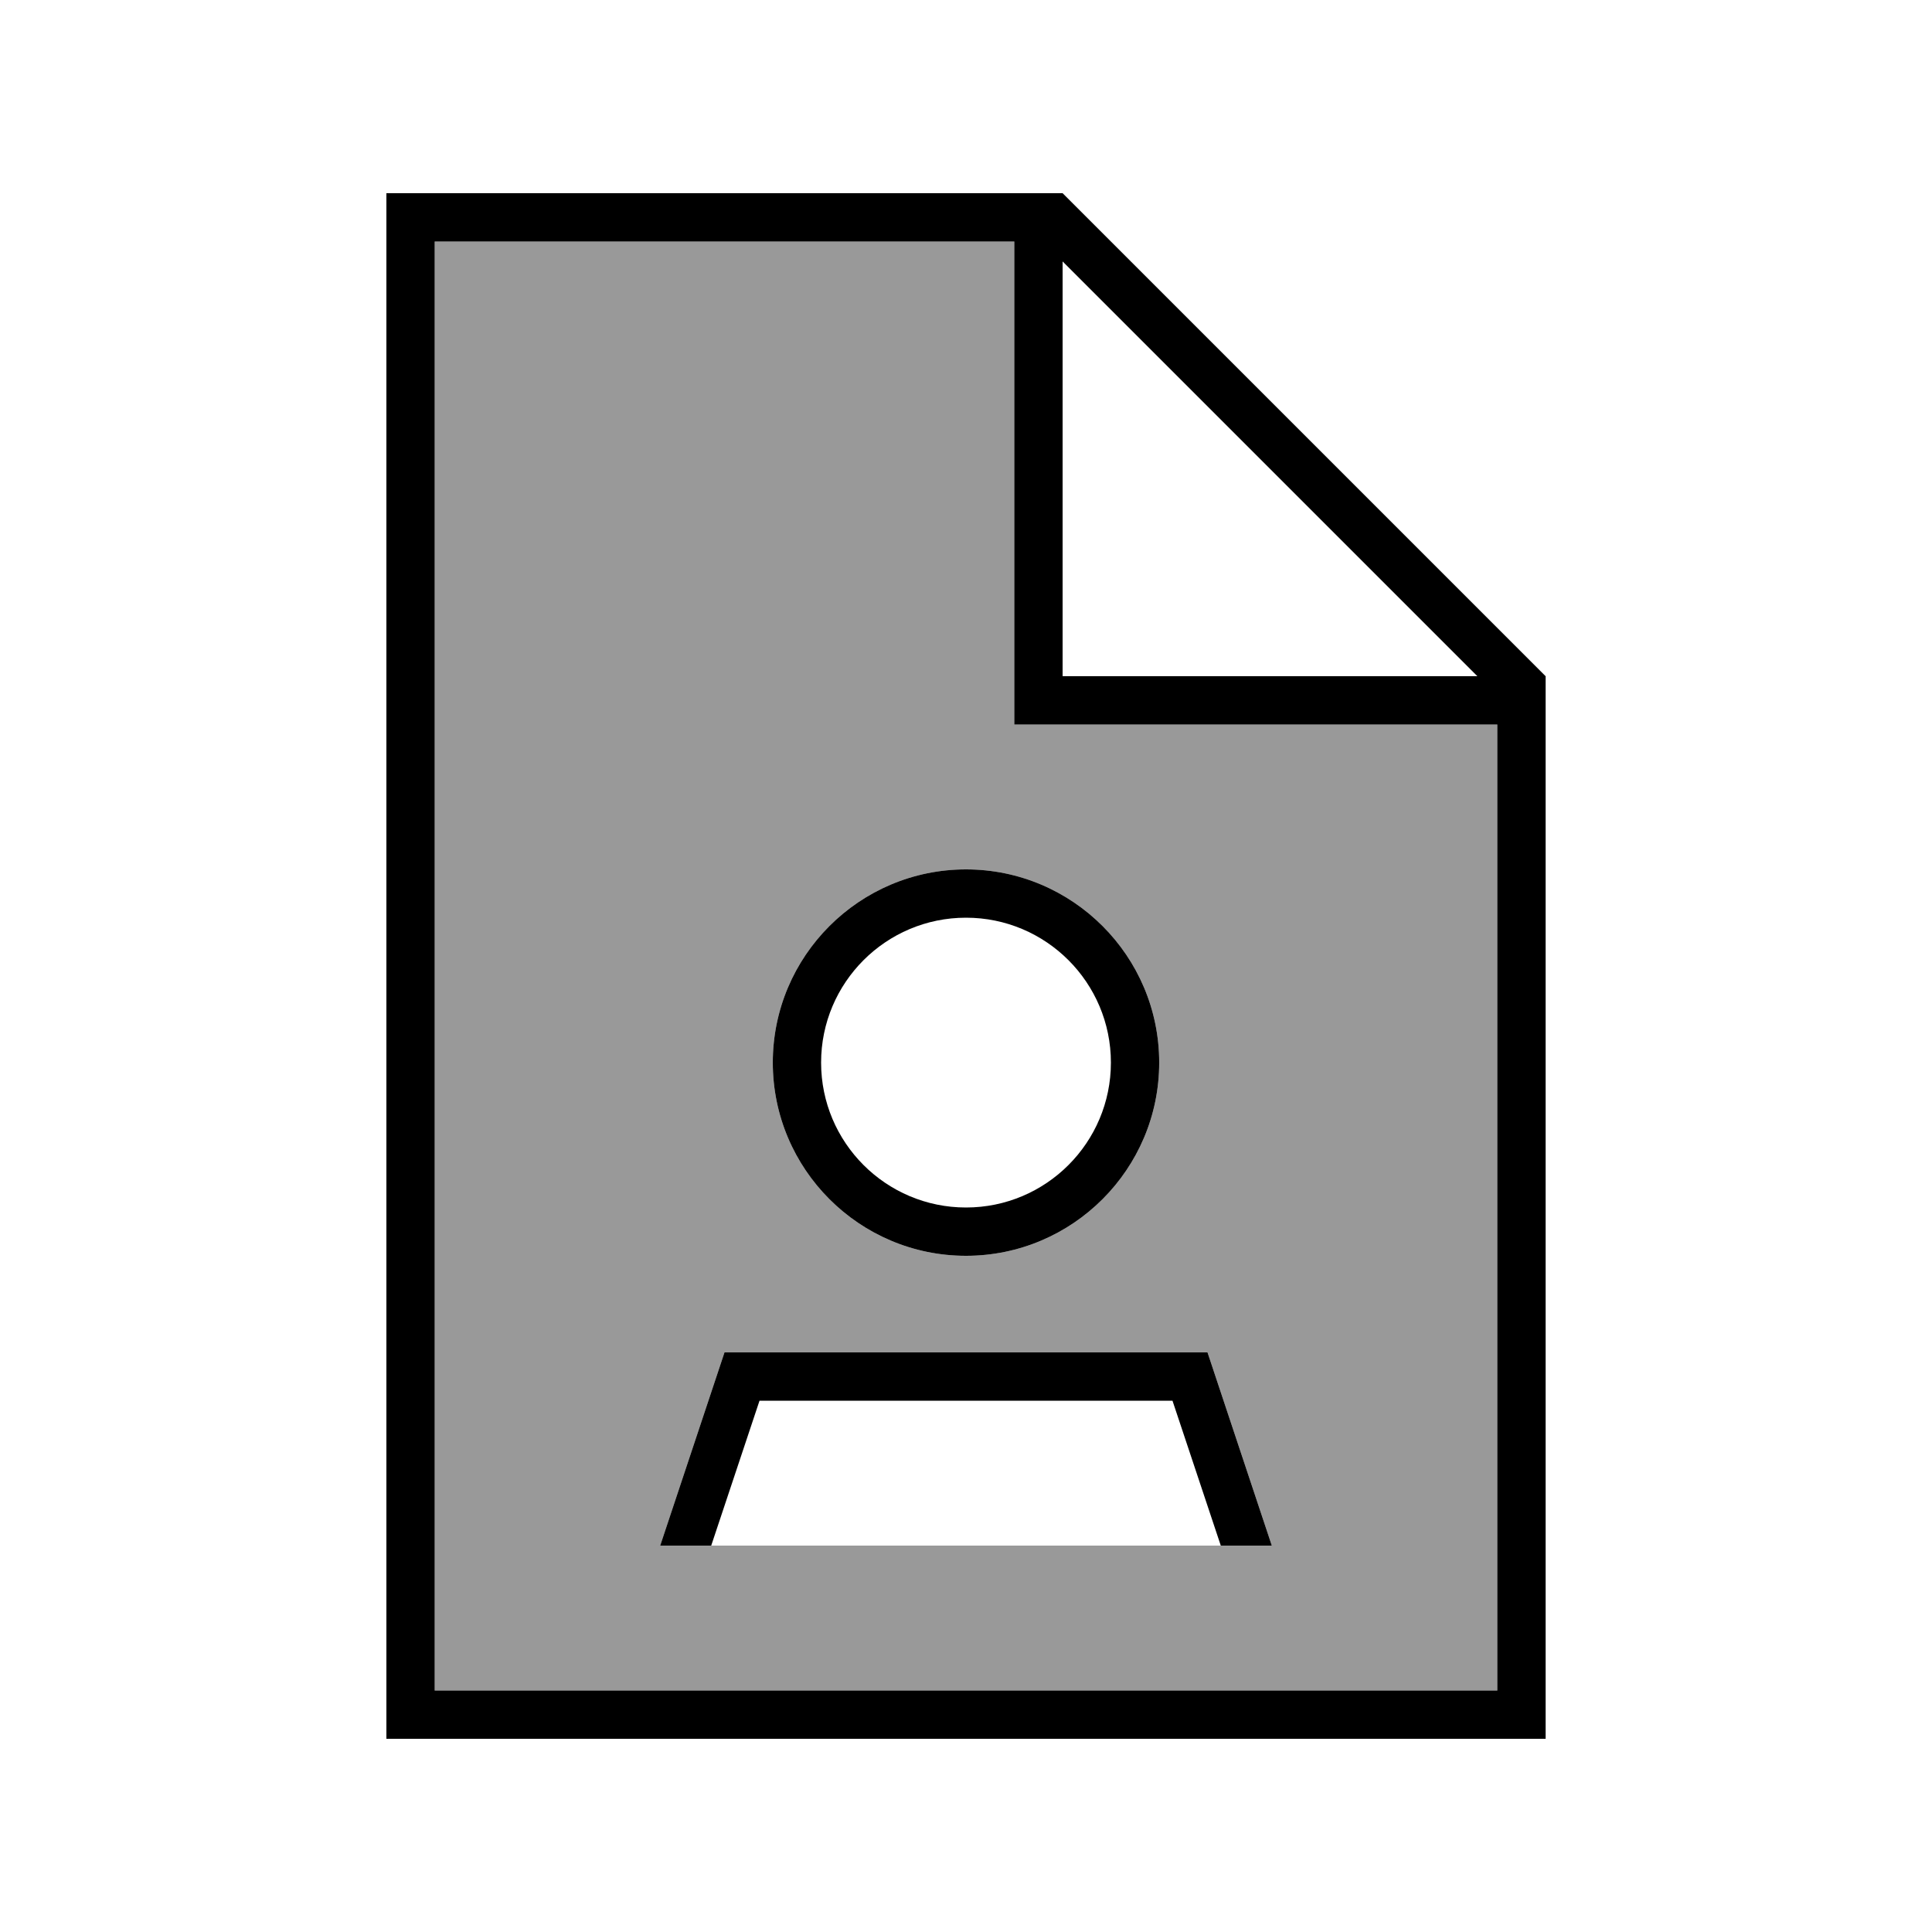
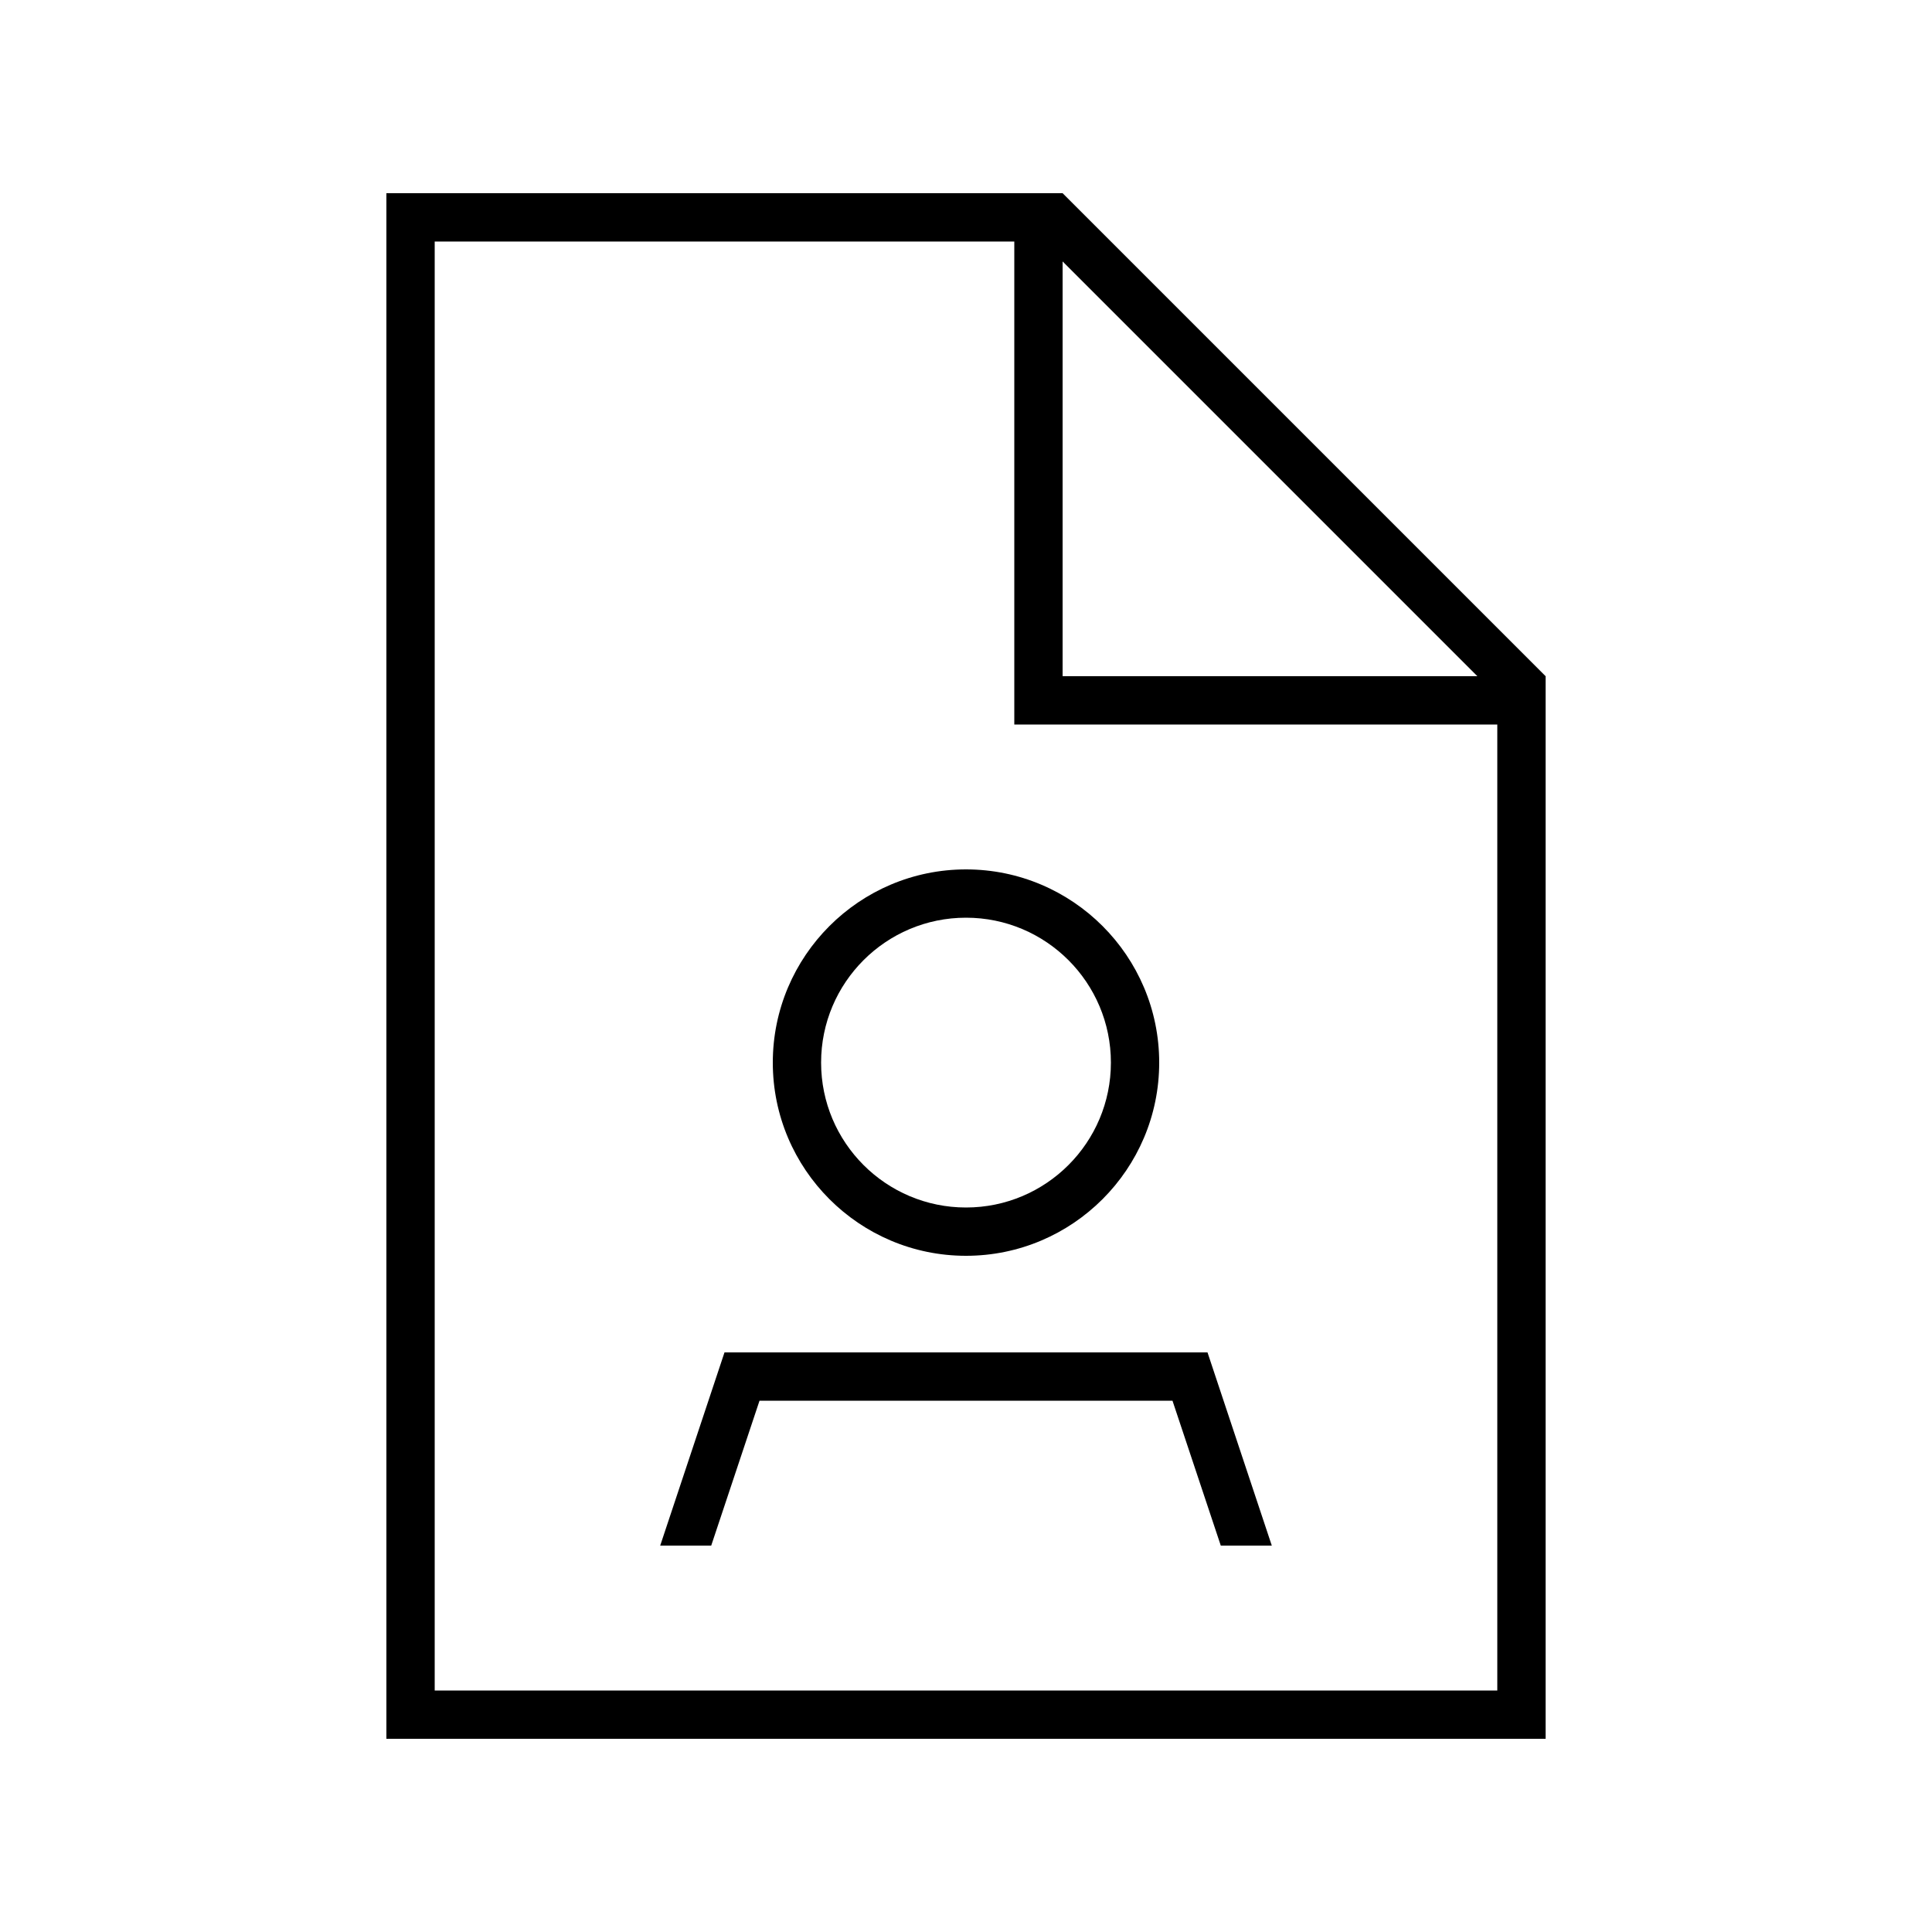
<svg xmlns="http://www.w3.org/2000/svg" viewBox="0 0 640 640">
-   <path opacity=".4" fill="currentColor" d="M144 80L144 560L496 560L496 240L336 240L336 80L144 80zM218.7 512L240 448L400 448L421.3 512L218.6 512zM384 352C384 387.3 355.3 416 320 416C284.7 416 256 387.3 256 352C256 316.7 284.7 288 320 288C355.3 288 384 316.7 384 352z" />
  <path fill="currentColor" d="M336 80L336 240L496 240L496 560L144 560L144 80L336 80zM352 86.6L489.4 224L352 224L352 86.6zM352 64L128 64L128 576L512 576L512 224L352 64zM272 352C272 325.5 293.5 304 320 304C346.5 304 368 325.5 368 352C368 378.5 346.5 400 320 400C293.5 400 272 378.5 272 352zM384 352C384 316.7 355.3 288 320 288C284.7 288 256 316.7 256 352C256 387.3 284.7 416 320 416C355.3 416 384 387.3 384 352zM251.5 464L388.4 464L404.4 512L421.3 512L400 448L240 448L218.7 512L235.6 512L251.6 464z" />
</svg>